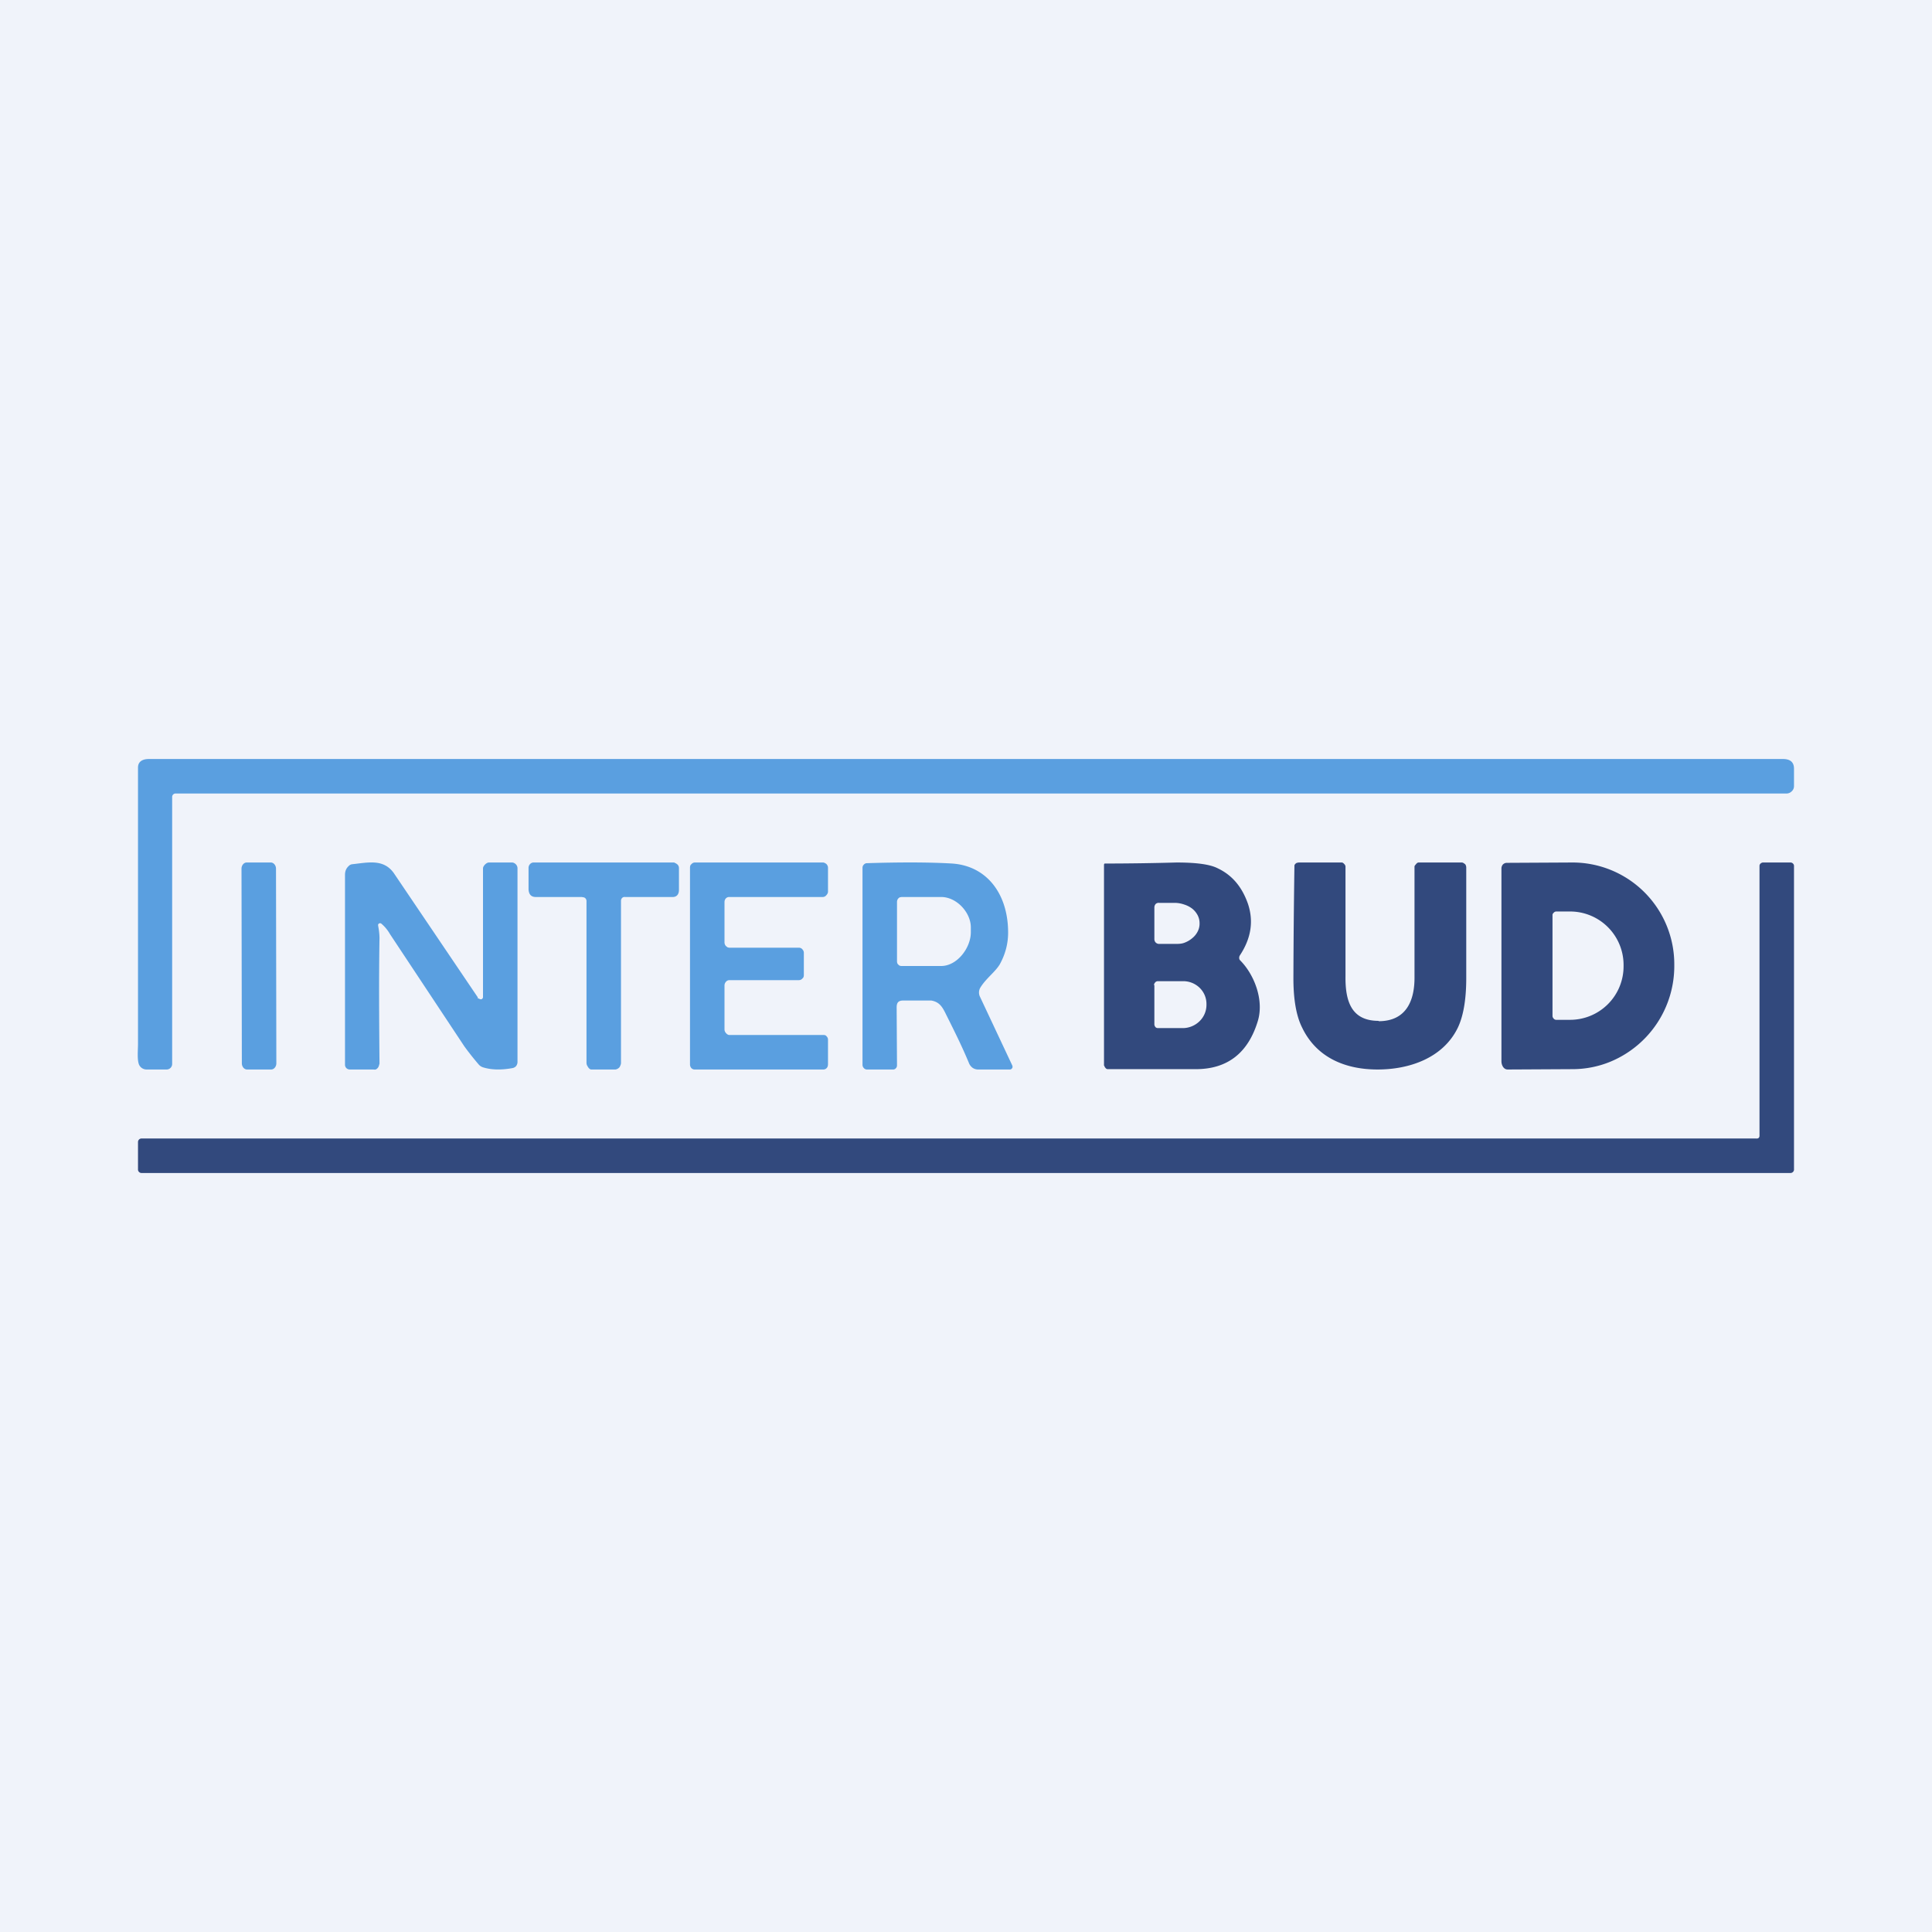
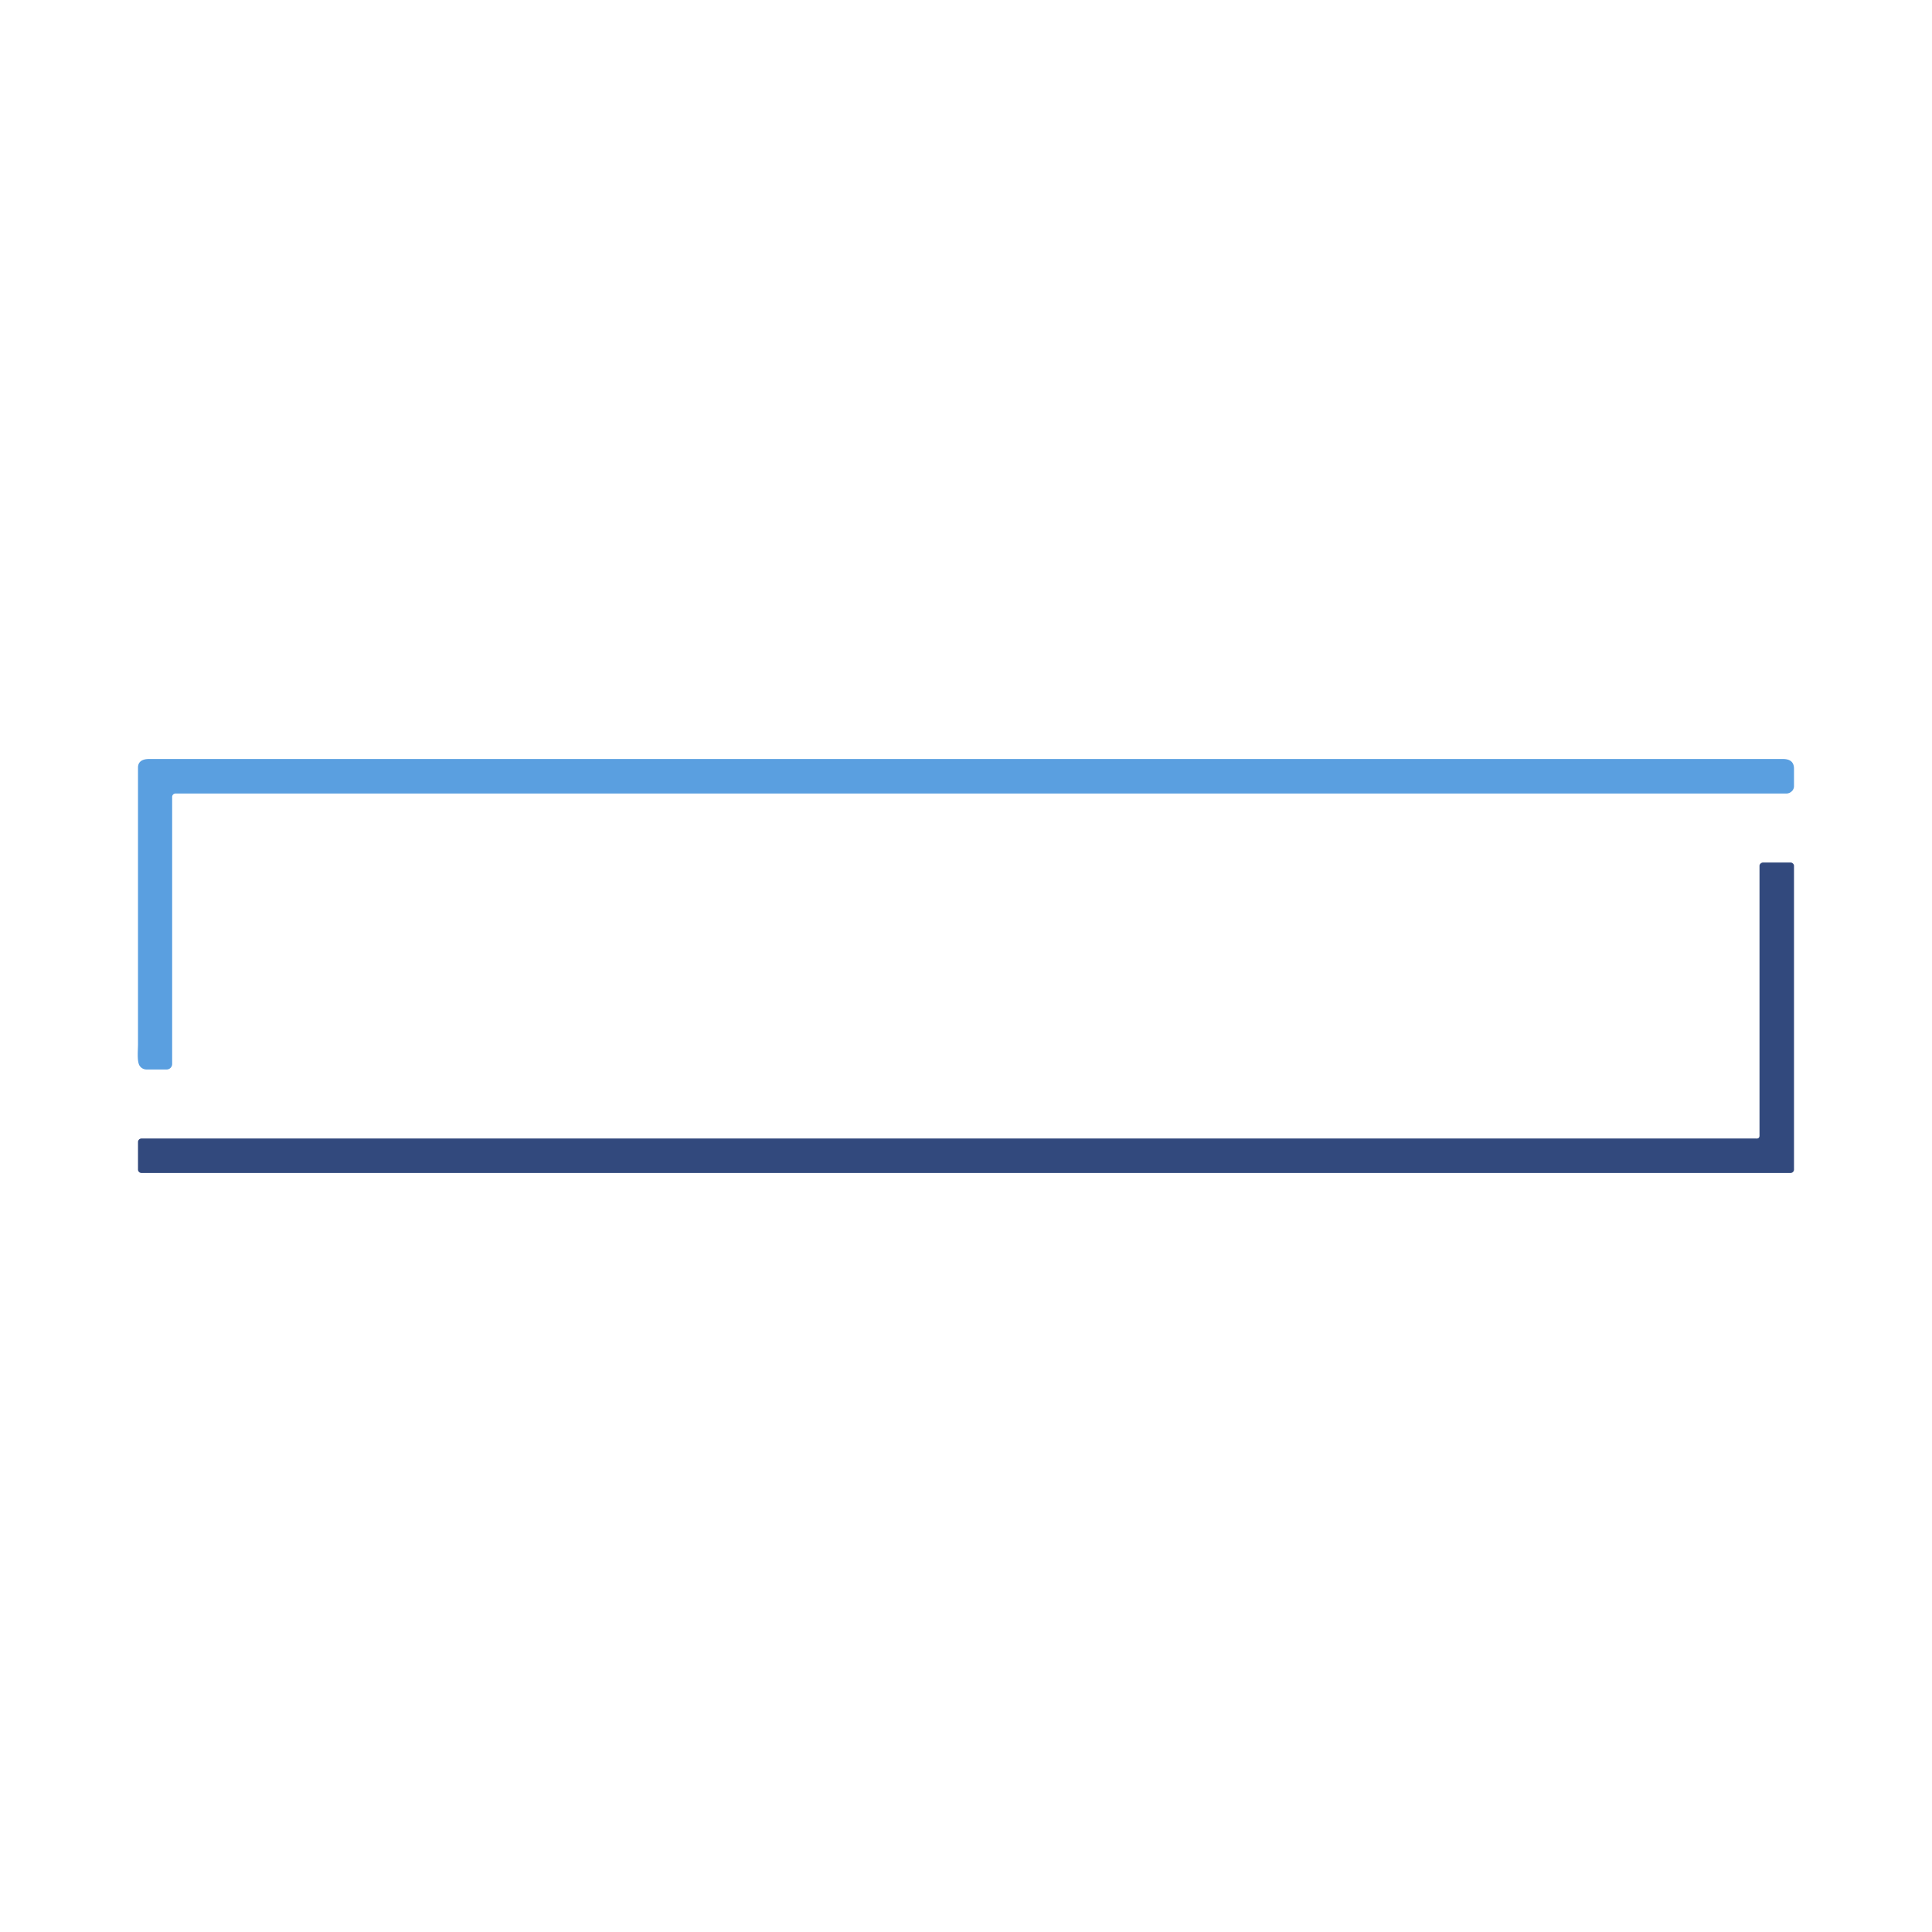
<svg xmlns="http://www.w3.org/2000/svg" width="56" height="56" viewBox="0 0 56 56">
-   <path fill="#F0F3FA" d="M0 0h56v56H0z" />
  <path d="M5.09 23a.1.1 0 0 0-.1.09v7.75a.16.16 0 0 1-.16.16h-.58a.24.24 0 0 1-.22-.14c-.06-.15-.03-.42-.03-.6v-8.01c0-.17.12-.25.32-.25h47.36c.22 0 .32.1.32.28v.51a.2.2 0 0 1-.07.15.21.21 0 0 1-.14.06H5.09Z" fill="#5A9FE0" />
-   <path d="M10.96 26.83c.03.15.04.28.04.37-.02 1.12-.01 2.49 0 3.63l-.02.07a.17.17 0 0 1-.09.1.16.16 0 0 1-.06 0h-.69a.14.14 0 0 1-.1-.04.14.14 0 0 1-.04-.1v-5.5c0-.12.04-.2.12-.27a.16.16 0 0 1 .09-.04c.46-.05.9-.16 1.2.25l2.44 3.61c.01.02-.05 0 .04.04.09.05.11-.04.11-.04v-3.74c0-.07.1-.17.17-.17h.67c.04 0 .08.02.11.05.03.03.05.07.05.12v5.6a.2.2 0 0 1-.04.13.18.18 0 0 1-.11.06c-.33.06-.61.05-.84-.02a.28.28 0 0 1-.13-.08 8.13 8.13 0 0 1-.42-.53l-2.16-3.26a1.1 1.1 0 0 0-.25-.3.06.06 0 0 0-.09.03v.03ZM7.85 25h-.7c-.08 0-.15.08-.15.18l.01 5.64c0 .1.07.18.15.18h.7c.08 0 .15-.08.15-.18L8 25.18c0-.1-.07-.18-.15-.18ZM19.54 25l.06.03.04.03a.15.15 0 0 1 .04.1v.63c0 .15-.08.22-.21.21h-1.35a.1.1 0 0 0-.09.03.12.12 0 0 0-.03.08v4.7c0 .04-.02.08-.04.12a.2.2 0 0 1-.12.07h-.7c-.04 0-.08-.04-.1-.08a.19.19 0 0 1-.04-.11v-4.7a.12.12 0 0 0-.04-.08.11.11 0 0 0-.04-.02l-.06-.01h-1.33c-.13 0-.2-.07-.21-.22v-.63a.16.16 0 0 1 .04-.1.14.14 0 0 1 .1-.05h4.08ZM20.14 25h3.71c.04 0 .07.02.1.04.03.03.05.07.05.11v.7c0 .03-.02.07-.05.1a.13.13 0 0 1-.1.05h-2.71a.13.13 0 0 0-.1.04.16.16 0 0 0-.04.1v1.18a.16.16 0 0 0 .04.1l.05.04.05.01h2.02c.04 0 .08.02.1.05.03.03.04.07.04.1v.64c0 .04-.01.08-.04.1a.13.13 0 0 1-.1.05h-2.02a.13.13 0 0 0-.1.05.16.16 0 0 0-.04.1v1.28c0 .04.02.08.04.1.03.04.07.06.1.06h2.72c.04 0 .07 0 .1.04.03.03.04.06.04.1v.7c0 .05-.01.09-.04.12a.13.13 0 0 1-.1.04h-3.72a.13.13 0 0 1-.1-.04.16.16 0 0 1-.04-.11v-5.7c0-.04.01-.08.04-.1a.13.13 0 0 1 .1-.05ZM28.42 28.62a.28.28 0 0 0-.02.26l.94 2a.09.09 0 0 1 0 .08l-.03.03a.07.07 0 0 1-.04.01h-.92a.28.28 0 0 1-.16-.05.32.32 0 0 1-.11-.15c-.2-.48-.41-.9-.66-1.4-.11-.23-.2-.36-.43-.4h-.8c-.13 0-.2.04-.2.2l.01 1.68c0 .03-.01.06-.03.08a.1.1 0 0 1-.08.04h-.77a.12.12 0 0 1-.08-.04.14.14 0 0 1-.04-.1v-5.7c0-.04.01-.07.04-.1a.12.12 0 0 1 .08-.04c.97-.03 1.8-.03 2.48.01 1.01.07 1.6.88 1.62 1.94.01.35-.07.67-.24.98-.13.22-.4.41-.56.67ZM26 26.14v1.72c0 .04.01.08.04.1.02.03.06.04.09.04h1.15c.46 0 .86-.52.86-.98v-.14c0-.43-.41-.88-.86-.88h-1.15l-.05.01a.13.13 0 0 0-.04.03.15.15 0 0 0-.04.1Z" fill="#5A9FE0" />
-   <path d="M32 30.89v-5.8c0-.03 0-.05.02-.06A76.95 76.95 0 0 0 34.1 25c.56 0 .97.05 1.2.17.42.2.7.54.87 1.02.17.5.1 1-.23 1.5a.13.13 0 0 0-.02.09c0 .03.02.05.04.07.4.41.68 1.14.5 1.74-.28.93-.88 1.4-1.8 1.4H32.1a.09.09 0 0 1-.06-.04.1.1 0 0 1-.03-.06Zm1.46-4.58v.9a.15.15 0 0 0 .03.1.14.14 0 0 0 .1.05h.45c.1 0 .2 0 .28-.03a.74.74 0 0 0 .23-.13.6.6 0 0 0 .16-.19.5.5 0 0 0 .06-.22v-.03a.5.5 0 0 0-.05-.22.6.6 0 0 0-.16-.2.74.74 0 0 0-.23-.12.86.86 0 0 0-.27-.05h-.46a.13.13 0 0 0-.1.03.15.15 0 0 0-.04.1Zm0 2.24v1.14c0 .03.01.05.03.08a.1.1 0 0 0 .07.03h.74a.7.7 0 0 0 .47-.2.66.66 0 0 0 .2-.47v-.03a.65.65 0 0 0-.2-.47.68.68 0 0 0-.48-.19h-.73a.1.1 0 0 0-.08.04.11.11 0 0 0-.03.08ZM39.96 29.6c.79 0 1.05-.58 1.04-1.3v-3.18c0-.03.03-.05.05-.08.02-.02.04-.04.07-.04h1.25c.04 0 .07.03.1.05.02.03.03.06.03.1v3.2c0 .48-.05 1.04-.25 1.45-.43.87-1.4 1.2-2.32 1.2-.93 0-1.77-.34-2.19-1.22-.2-.4-.25-.95-.25-1.42a276.37 276.37 0 0 1 .03-3.28.13.13 0 0 1 .07-.07l.05-.01h1.25c.03 0 .05.02.07.04.02.02.04.05.04.08v3.17c-.01.73.17 1.3.96 1.3ZM43.52 25.18a.18.18 0 0 1 .04-.12.16.16 0 0 1 .12-.05l1.88-.01a2.95 2.95 0 0 1 2.97 2.97V28a3 3 0 0 1-1.82 2.76c-.35.15-.74.23-1.13.23L43.7 31c-.12 0-.18-.13-.18-.24v-5.58ZM45 26.53v2.92a.11.11 0 0 0 .03.07.1.1 0 0 0 .07.04h.4A1.55 1.55 0 0 0 47.06 28v-.03a1.55 1.55 0 0 0-1.55-1.55h-.4a.1.1 0 0 0-.07.03c-.02.02-.04.04-.04.07Z" fill="#32497D" />
  <path d="M51.1 25h.8a.1.1 0 0 1 .07.03.1.1 0 0 1 .03.06v8.82a.1.1 0 0 1-.03.06.1.1 0 0 1-.07.03H4.1a.1.1 0 0 1-.07-.03.1.1 0 0 1-.03-.06v-.81a.1.1 0 0 1 .03-.07.1.1 0 0 1 .07-.03h46.8a.1.1 0 0 0 .08-.02.1.1 0 0 0 .02-.07v-7.82a.1.1 0 0 1 .03-.06l.03-.02a.1.1 0 0 1 .04-.01Z" fill="#32497D" />
</svg>